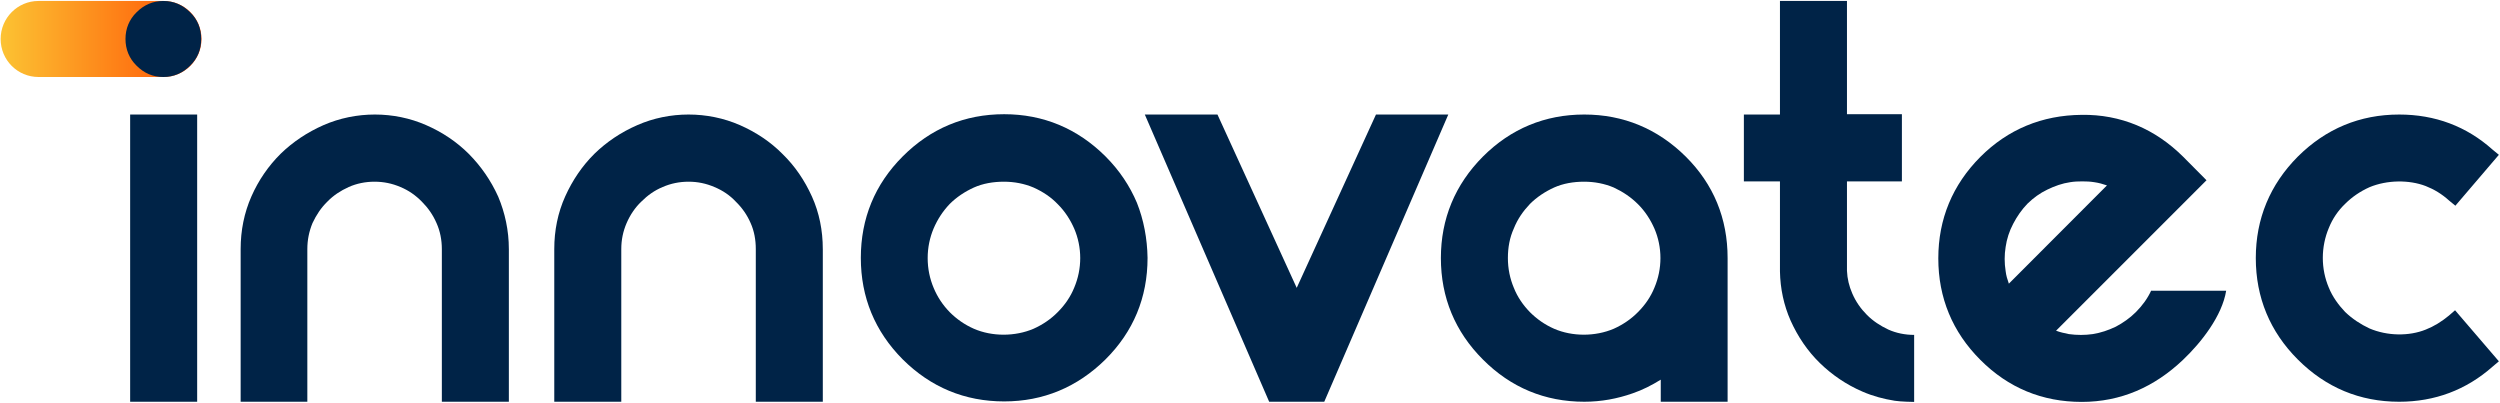
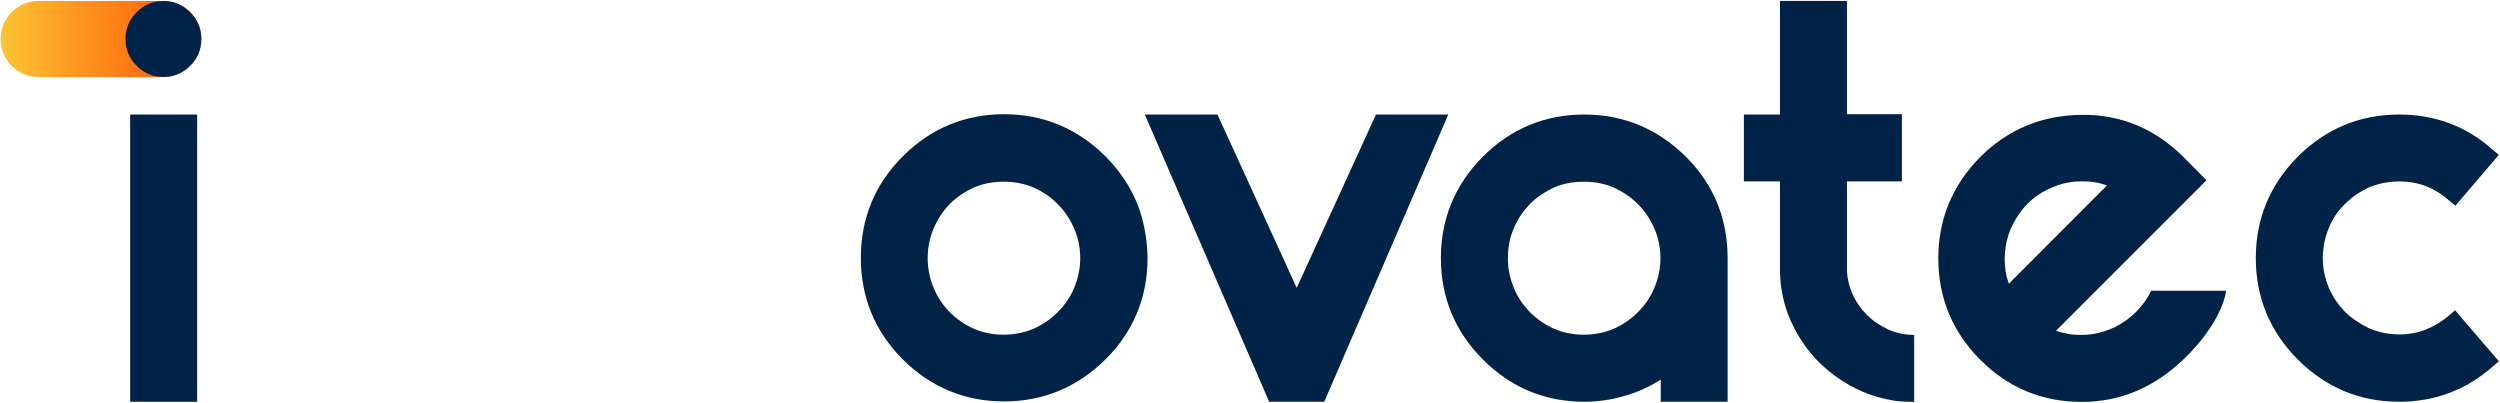
<svg xmlns="http://www.w3.org/2000/svg" version="1.2" viewBox="0 0 1552 250" width="1552" height="250">
  <defs>
    <linearGradient id="P" gradientUnits="userSpaceOnUse" />
    <linearGradient id="g1" x2="1" href="#P" gradientTransform="matrix(124.682,0,0,47.193,.316,24.242)">
      <stop stop-color="#fcc333" />
      <stop offset="1" stop-color="#ff5103" />
    </linearGradient>
  </defs>
  <style>.a{fill:url(#g1)}.b{fill:#002347}</style>
  <path class="a" d="m23.9 47.8h77.7c12.9 0 23.5-10.6 23.5-23.6 0-13-10.6-23.6-23.5-23.6h-77.7c-13 0-23.5 10.6-23.5 23.6 0 13.1 10.5 23.6 23.5 23.6z" />
  <path class="b" d="m124.9 24.2c0 6.6-2.3 12.1-6.9 16.6-4.6 4.6-10.2 7-16.6 7-6.6 0-12-2.4-16.6-7-4.6-4.5-6.9-10.2-6.9-16.6 0-6.4 2.3-12.1 6.9-16.6 4.6-4.6 10.2-7 16.6-7 6.4 0 12 2.4 16.6 7 4.7 4.5 6.9 10.2 6.9 16.6z" />
  <path fill-rule="evenodd" class="b" d="m122.4 71.1v178.3h-41.6v-178.3z" />
-   <path class="b" d="m315.9 154.6v94.8h-41.6v-94.8c0-5.7-1.1-11.2-3.3-16.1-2.2-5.1-5.3-9.5-9.1-13.3-3.8-3.9-8.2-7-13.3-9.1-5.1-2.2-10.4-3.3-16.1-3.3-5.6 0-11.1 1.1-16 3.3-5.1 2.3-9.5 5.2-13.3 9.1-3.9 3.8-6.8 8.2-9.2 13.3-2.1 5.1-3.2 10.4-3.2 16.1v94.8h-41.4v-94.8c0-11.5 2.2-22.5 6.7-32.7 4.4-10 10.6-19 18.2-26.5 7.5-7.3 16.5-13.3 26.5-17.7 20.1-8.8 43.8-8.8 63.8 0 10.1 4.4 19 10.4 26.5 17.9 7.4 7.5 13.6 16.3 18.2 26.5 4.2 10 6.6 21 6.6 32.5z" />
-   <path class="b" d="m510.8 154.6v94.8h-41.6v-94.8c0-5.7-1-11.2-3.2-16.1-2.2-5.1-5.3-9.5-9.2-13.3-3.6-3.9-8.2-7-13.3-9.1-5.1-2.2-10.4-3.3-16-3.3-5.7 0-11.1 1.1-16.1 3.3-5.1 2.1-9.4 5.2-13.3 9.1-3.8 3.6-6.9 8.2-9.1 13.3-2.2 5.1-3.3 10.4-3.3 16.1v94.8h-41.6v-94.8c0-11.5 2.2-22.5 6.8-32.7 4.5-10 10.6-19 18.2-26.5 7.5-7.3 16.4-13.3 26.5-17.7 20-8.8 43.7-8.8 63.8 0 10 4.4 19 10.4 26.4 17.9 7.7 7.5 13.7 16.3 18.3 26.5 4.5 10 6.7 21 6.7 32.5z" />
  <path class="b" d="m705.8 125.9c-4.4-10.4-10.8-20.1-19.5-28.8-17.5-17.4-38.7-26.2-62.9-26.2-24.5 0-45.6 8.8-63 26.2-17.3 17.3-26 38.5-26 63 0 24.4 8.7 45.6 26 63 17.4 17.3 38.5 26.1 63 26.1 24.2 0 45.4-8.8 62.9-26.1 17.3-17.2 26.1-38.4 26.1-63-0.2-12.1-2.4-23.6-6.6-34.2zm-126.2 15.9c2.5-5.8 5.8-10.8 10-15.2 4.2-4.2 9.3-7.6 15-10.2 5.6-2.5 12-3.6 18.6-3.6 6.5 0 12.7 1.2 18.4 3.6 5.8 2.6 10.9 6 15.1 10.4 4.4 4.4 7.7 9.5 10.2 15.2 2.4 5.6 3.7 11.9 3.7 18.2 0 6.4-1.3 12.6-3.7 18.3-2.3 5.7-5.8 10.8-10.2 15.2-4.2 4.3-9.3 7.8-15.1 10.4-11.5 4.9-25.7 4.9-37 0-5.9-2.6-10.8-6.1-15-10.3-4.2-4.3-7.6-9.3-10-15.1-2.4-5.7-3.7-11.9-3.7-18.5 0-6.5 1.3-12.7 3.7-18.4z" />
  <path class="b" d="m899.1 71.1l-77 178.3h-34.2l-77.2-178.3h45.1l49.2 107.6 49.2-107.6z" />
  <path class="b" d="m1046.5 97.2c-17.5-17.3-38.7-26.1-63-26.1-24.4 0-45.6 8.8-62.9 26.1-17.3 17.4-26.1 38.6-26.1 63 0 24.5 8.8 45.7 26.1 63 17.3 17.4 38.5 26.2 62.9 26.2 10.6 0 20.6-1.9 30-5.2 6.2-2.1 12-5.1 17.5-8.5v13.7h41.5v-89.2c0-24.6-8.7-45.8-26-63zm-106.7 44.6c2.3-5.8 5.8-10.8 10-15.2 4.2-4.2 9.3-7.6 15-10.2 5.6-2.5 12-3.6 18.6-3.6 6.5 0 12.7 1.2 18.4 3.6 5.6 2.6 10.7 6 15.1 10.4 4.4 4.4 7.7 9.5 10.2 15.2 2.4 5.6 3.7 11.9 3.7 18.2 0 6.4-1.3 12.6-3.7 18.3-2.3 5.7-5.8 10.8-10.2 15.2-4.2 4.3-9.3 7.8-15.1 10.4-11.5 4.9-25.7 4.9-37 0-5.9-2.6-10.8-6.1-15-10.3-4.2-4.3-7.7-9.3-10-15.1-2.4-5.7-3.7-11.9-3.7-18.5 0-6.5 1.1-12.7 3.7-18.4z" />
  <path class="b" d="m1188 249.5c0 0-7.9-0.1-11.7-0.7-6.9-1.1-13.7-2.9-20.1-5.7-10-4.3-18.9-10.4-26.4-17.7-7.7-7.5-13.7-16.4-18.2-26.4-4.2-9.5-6.4-19.8-6.6-30.5v-55.9h-22.4v-41.5h22.4v-70.5h41.6v70.3h34.1v41.7h-34.1v55.5c0.2 4.9 1.3 9.5 3.3 14.1 2.2 5.1 5.3 9.5 9.1 13.3 3.8 3.8 8.2 6.7 13.3 9.1 4.9 2.2 10.4 3.3 16 3.3v41.6z" />
  <path class="b" d="m1335.5 180.3q-3.3 7.2-9.6 13.5c-3.7 3.7-7.9 6.6-12.4 9-4.6 2.2-9.3 3.8-14.3 4.6-4.9 0.7-9.8 0.7-14.9 0-2.8-0.6-5.3-1.1-7.9-2.1l93.4-93.4-14.6-14.7c-8.6-8.5-18.2-15.1-28.8-19.5-10.6-4.4-22.1-6.6-34.1-6.4-24.6 0.2-45.8 9-62.9 26.1-17.3 17.4-26.1 38.6-26.1 63 0 24.5 8.8 45.7 26.1 63 17.3 17.4 38.5 26.1 62.9 26.1 24.4 0 45.2-9.3 62.9-26.1 11.5-10.9 24.3-27.4 26.8-42.9h-46.5zm-88.4-4.2c-0.9-2.5-1.7-5.1-2-7.8-0.8-5-0.8-10.1 0-15 0.7-4.9 2.3-9.9 4.7-14.4 2.4-4.6 5.3-8.8 8.9-12.5 3.7-3.6 7.7-6.5 12.3-8.7 4.5-2.2 9.3-3.9 14.2-4.6 2.4-0.4 4.9-0.5 7.5-0.5 2.5 0 4.9 0.1 7.4 0.5 2.8 0.4 5.3 1.1 7.9 2z" />
  <path class="b" d="m1551.3 224.3l-3.9 3.3c-16.4 14.5-35.9 21.8-58 21.8-24.4 0-45.5-8.8-62.9-26.2-17.3-17.3-26.1-38.5-26.1-63 0-24.4 8.8-45.6 26.1-63 17.4-17.3 38.5-26.1 62.9-26.1 22.3 0 41.8 7.3 58 21.8l3.9 3.2-27 31.6-3.9-3.2c-4.5-4.1-9.4-7-14.5-9-10.4-4-24.1-3.8-34.9 0.7-5.8 2.6-10.9 6.1-15.1 10.3-4.4 4.2-7.9 9.3-10.2 15.1-2.4 5.7-3.7 12.1-3.7 18.5 0 6.5 1.3 12.7 3.7 18.4 2.3 5.7 6 10.8 10.2 15.2 4.4 4.2 9.5 7.6 15.1 10.2 11 4.7 24.5 4.9 34.9 0.7 5.1-2 9.8-4.9 14.4-8.7l3.8-3.3z" />
</svg>